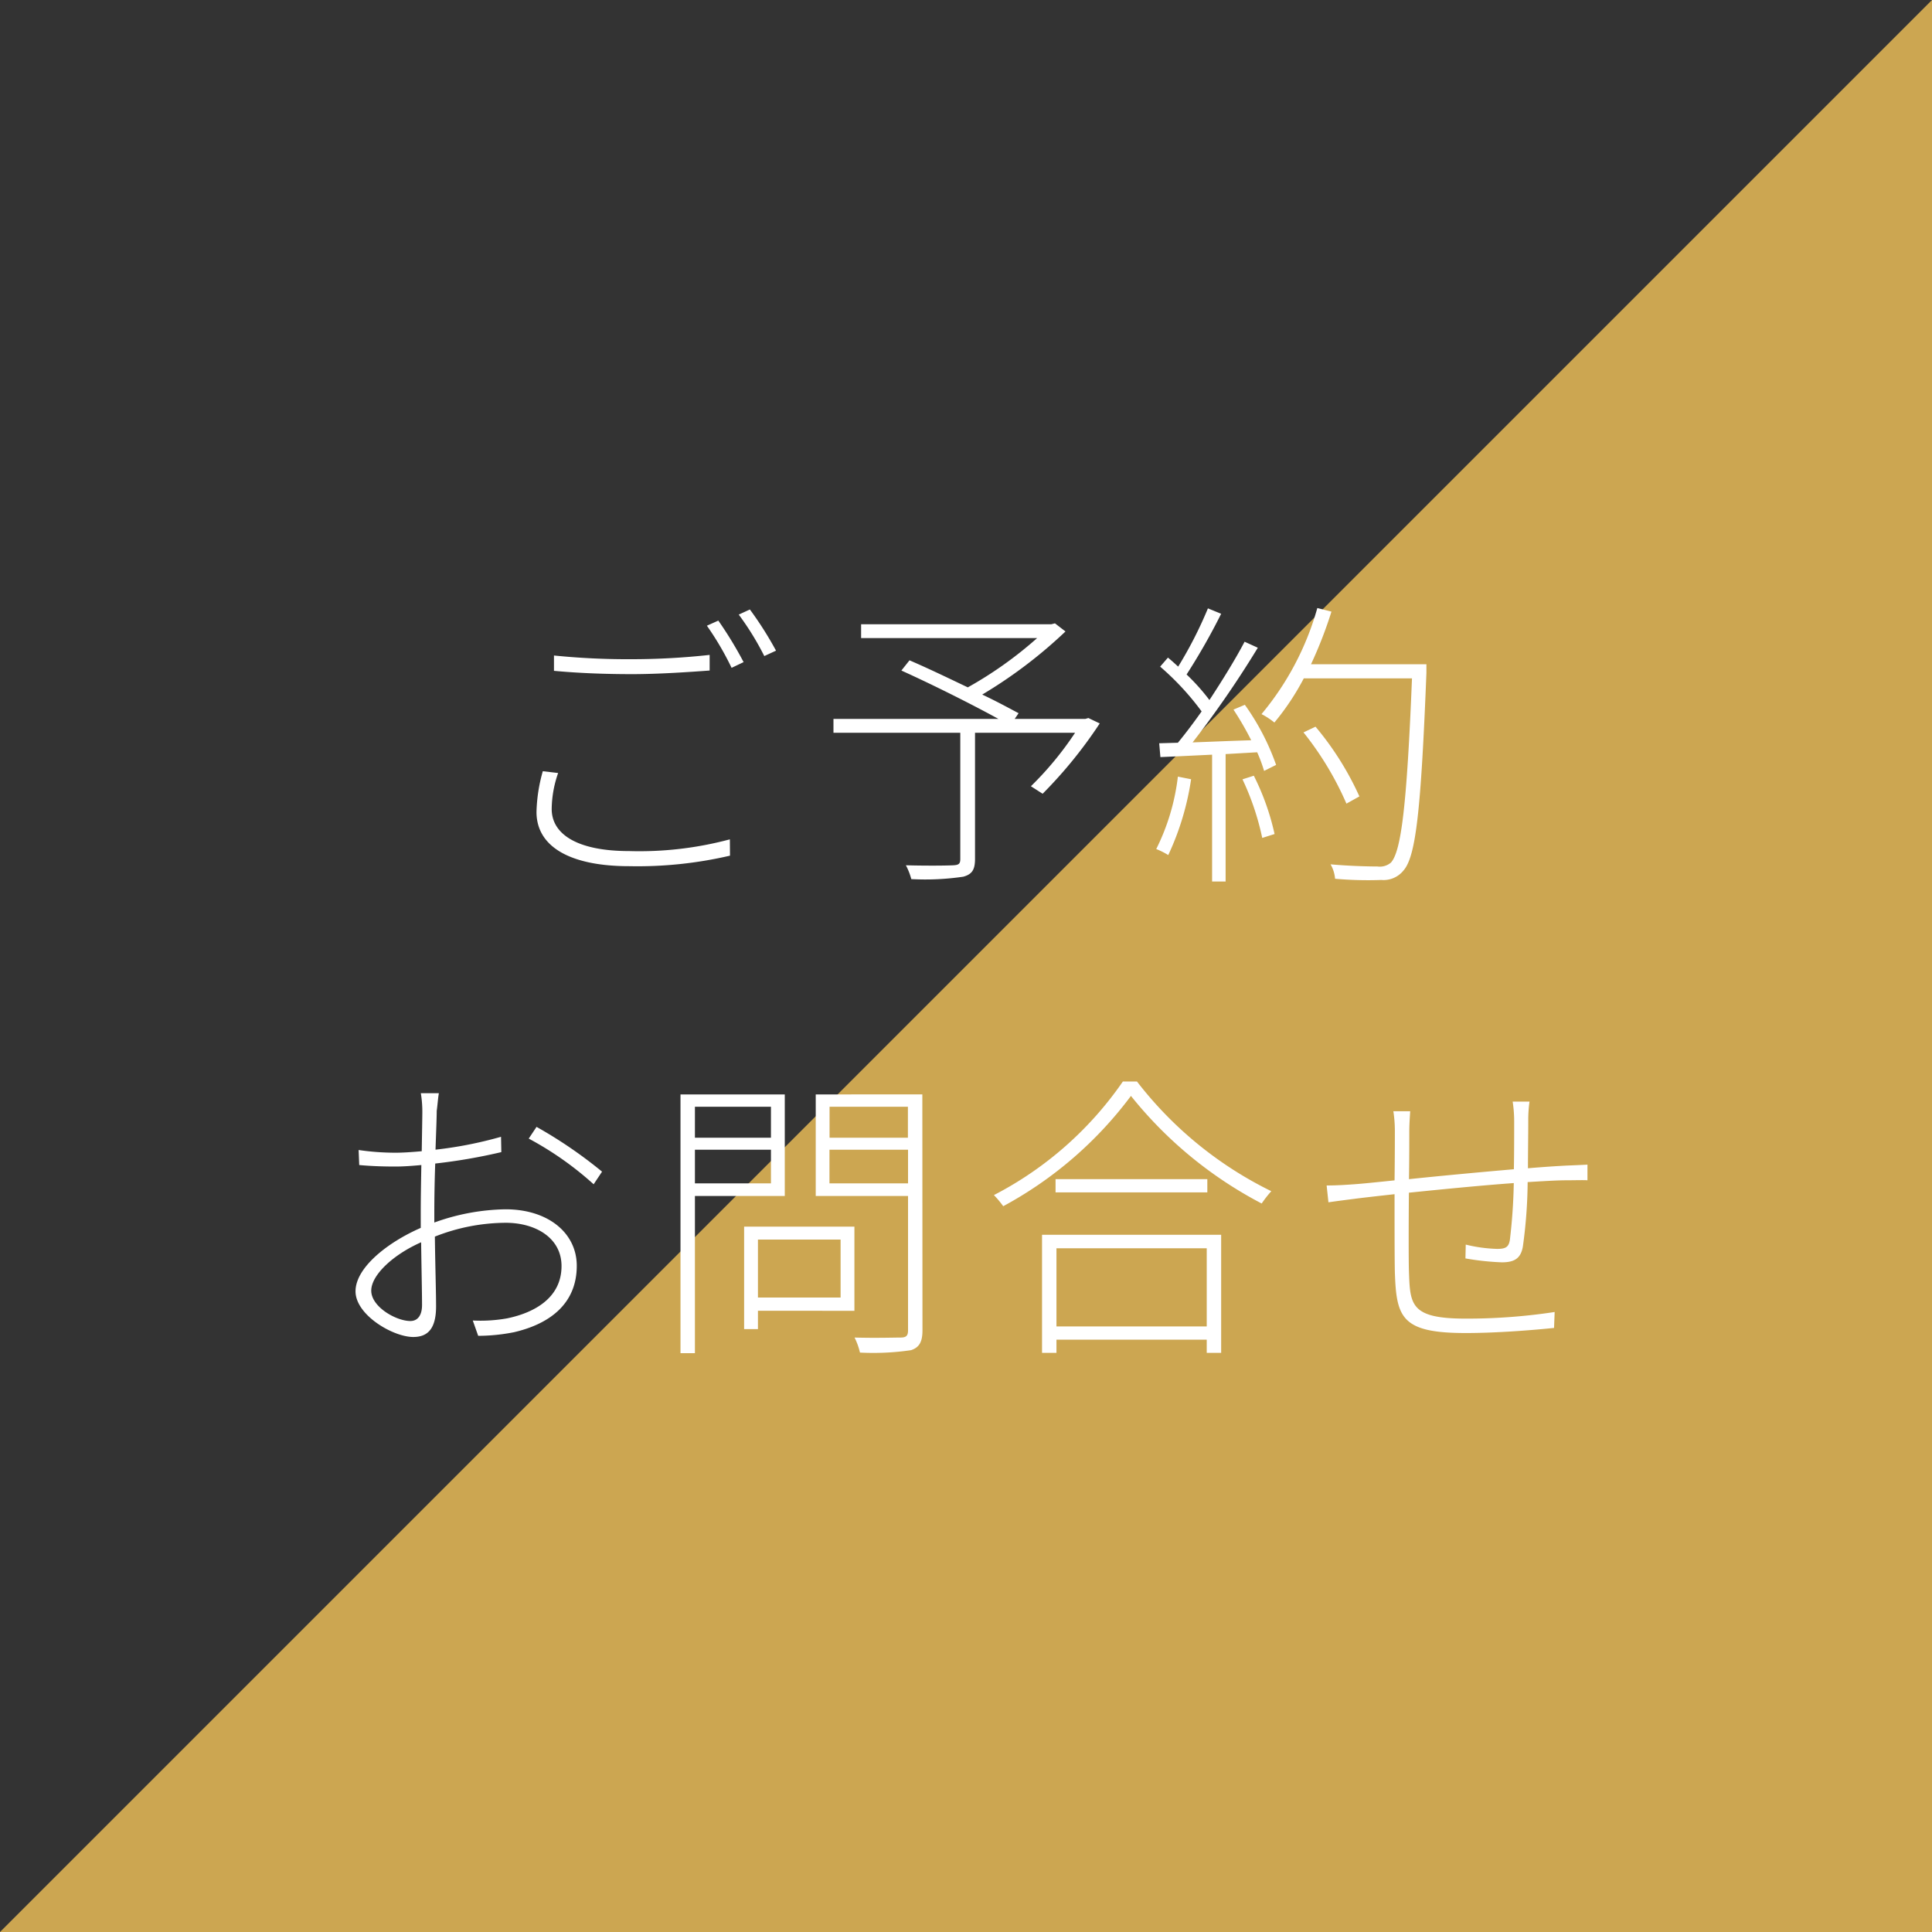
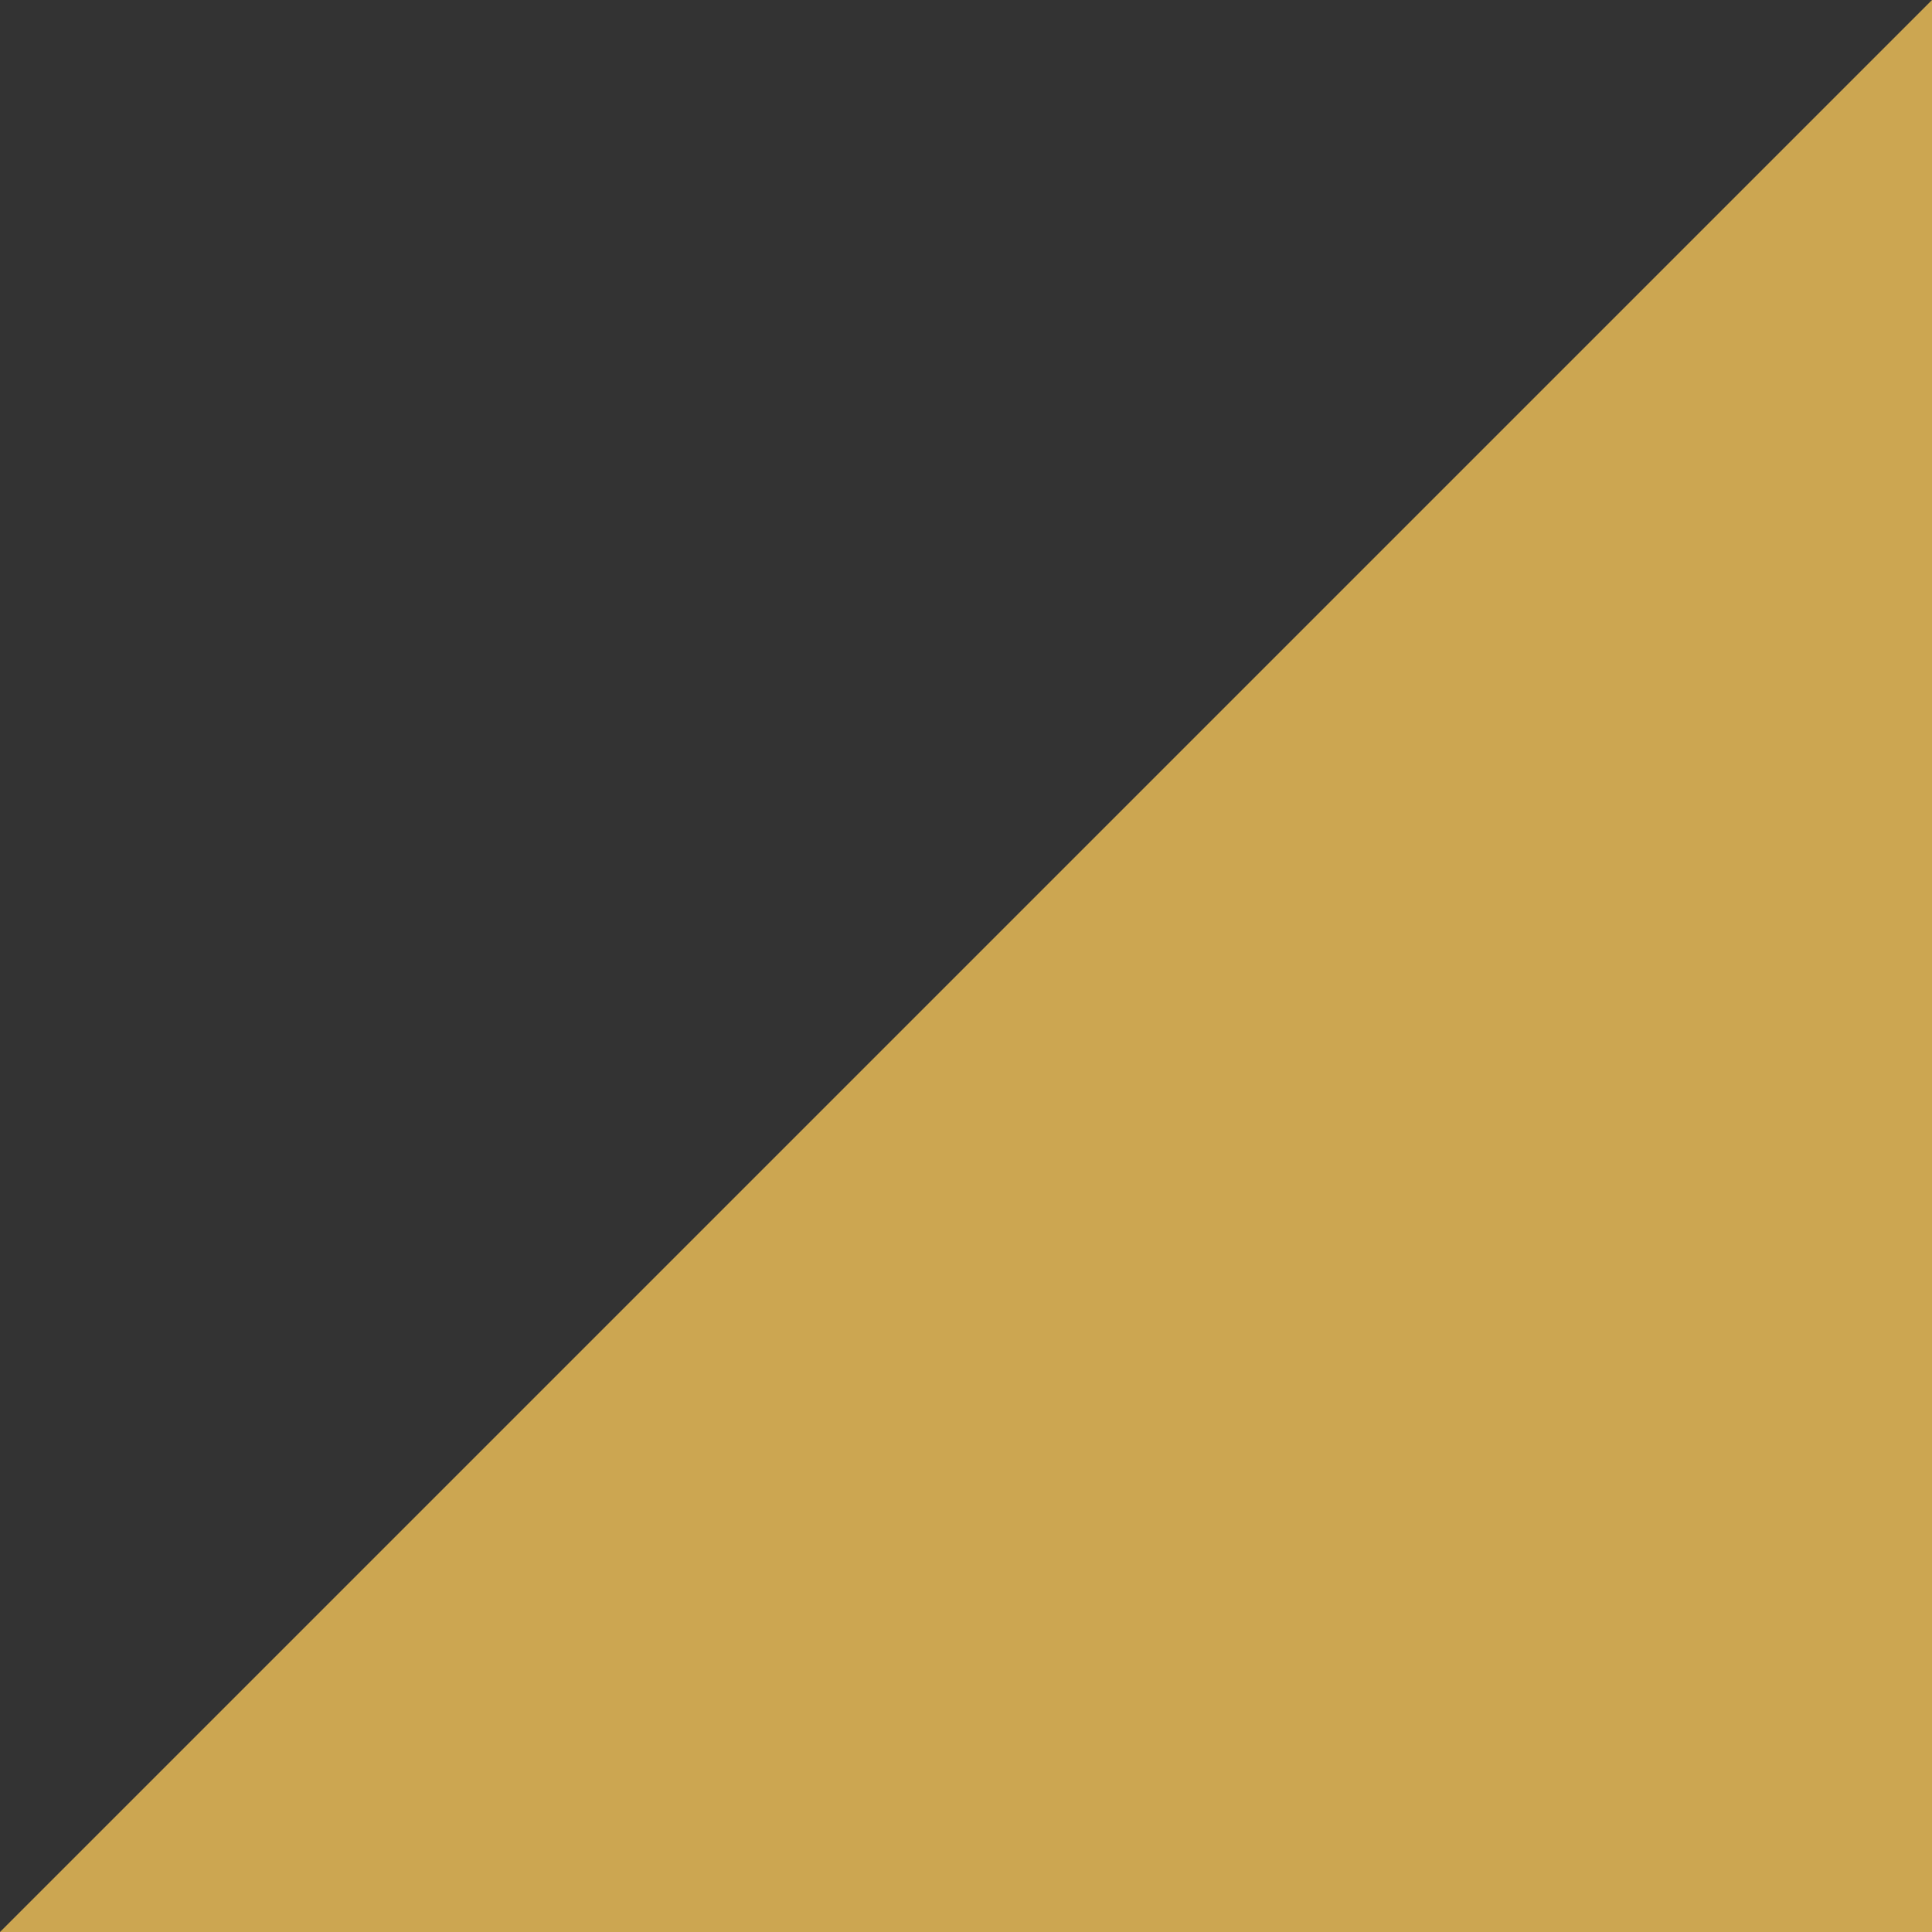
<svg xmlns="http://www.w3.org/2000/svg" width="90" height="90" viewBox="0 0 90 90">
  <rect x="0" y="0" width="90" height="90" fill="#333333" stroke="none" />
  <g id="グループ_248" data-name="グループ 248" transform="translate(7515 -915)">
    <g id="グループ_247" data-name="グループ 247" transform="translate(-8791 237)">
      <path id="パス_20790" data-name="パス 20790" d="M0,0H90L0,90Z" transform="translate(1366 768) rotate(180)" fill="#cca651" />
-       <path id="パス_21007" data-name="パス 21007" d="M-19.194-9.464v.714c1.078.1,2.268.154,3.64.154,1.26,0,2.674-.1,3.612-.168v-.728a33.2,33.2,0,0,1-3.612.2A34.237,34.237,0,0,1-19.194-9.464ZM-19-3.99l-.714-.084a7.525,7.525,0,0,0-.294,1.9C-20.006-.5-18.34.35-15.694.35a19,19,0,0,0,4.7-.49L-11-.9a16.315,16.315,0,0,1-4.7.546c-2.38,0-3.6-.77-3.6-1.96A5.211,5.211,0,0,1-19-3.99Zm7.462-7.1-.532.238A13.788,13.788,0,0,1-10.92-8.89l.56-.266A18.126,18.126,0,0,0-11.536-11.088Zm1.47-.518-.518.238a13.2,13.2,0,0,1,1.19,1.932l.546-.252A16.369,16.369,0,0,0-10.066-11.606ZM5.7-6.552l-.14.042H2.268l.182-.266C2-7.014,1.414-7.336.756-7.644a21.9,21.9,0,0,0,3.878-2.94l-.49-.378-.168.042H-4.886v.644h8.2A18.26,18.26,0,0,1,.084-7.98c-.91-.434-1.876-.9-2.716-1.26l-.378.476c1.456.658,3.3,1.582,4.522,2.254H-6.174v.644H-.266V.014c0,.224-.07.28-.322.294S-1.75.336-2.8.308a3.065,3.065,0,0,1,.252.644A12.091,12.091,0,0,0-.126.84C.28.728.42.518.42.014v-5.88H5.082A15.244,15.244,0,0,1,3.024-3.374l.546.35A21.077,21.077,0,0,0,6.23-6.3ZM9.87-3.822A10.186,10.186,0,0,1,8.862-.448a3.485,3.485,0,0,1,.56.28A12.641,12.641,0,0,0,10.486-3.7Zm3.01.126A12.322,12.322,0,0,1,13.8-.966l.574-.182a11.58,11.58,0,0,0-.966-2.716Zm-.42-3.248a14.1,14.1,0,0,1,.826,1.428c-.952.028-1.89.07-2.73.1a47.205,47.205,0,0,0,3.038-4.41l-.616-.28c-.42.8-1.022,1.778-1.638,2.716a9.762,9.762,0,0,0-1.064-1.19,29.508,29.508,0,0,0,1.61-2.828l-.616-.252A19.14,19.14,0,0,1,9.884-8.946c-.168-.154-.322-.294-.476-.42l-.364.42A12.6,12.6,0,0,1,10.976-6.86C10.6-6.328,10.22-5.824,9.87-5.4L9-5.376l.056.644c.686-.028,1.512-.07,2.408-.112V1.064h.63V-4.872l1.47-.084a6.892,6.892,0,0,1,.322.868l.56-.28a11.225,11.225,0,0,0-1.456-2.8Zm8.988-2.114H16.072a19.754,19.754,0,0,0,.952-2.45l-.658-.168a13.293,13.293,0,0,1-2.6,4.942,3.445,3.445,0,0,1,.6.392A11.684,11.684,0,0,0,15.736-8.4h5.04c-.238,5.894-.5,8.05-.98,8.582a.8.8,0,0,1-.63.182c-.322,0-1.218-.014-2.184-.1a1.564,1.564,0,0,1,.21.672,17.347,17.347,0,0,0,2.156.056A1.19,1.19,0,0,0,20.384.546c.574-.658.812-2.814,1.064-9.2ZM18.326-2.9a14.005,14.005,0,0,0-2.044-3.248l-.56.266a14.613,14.613,0,0,1,2,3.318ZM-24.556,10.926h-.84a5.268,5.268,0,0,1,.07.854c0,.252-.014.98-.028,1.848-.462.042-.882.07-1.232.07a11.926,11.926,0,0,1-1.708-.126l.028.7c.462.042.98.07,1.694.07.336,0,.756-.028,1.2-.07-.014.77-.028,1.582-.028,2.24V17.2c-1.54.672-3.038,1.848-3.038,2.954s1.75,2.128,2.688,2.128c.672,0,1.064-.378,1.064-1.428,0-.686-.042-2.016-.056-3.248a9.065,9.065,0,0,1,3.3-.644c1.386,0,2.6.7,2.6,2.016,0,1.47-1.246,2.17-2.534,2.436a7.076,7.076,0,0,1-1.6.1l.252.714a8.681,8.681,0,0,0,1.666-.168c1.75-.406,2.926-1.386,2.926-3.094,0-1.526-1.33-2.632-3.318-2.632a10.143,10.143,0,0,0-3.318.616V16.47c0-.658.014-1.484.042-2.268a25.855,25.855,0,0,0,3.08-.532l-.014-.714a18.691,18.691,0,0,1-3.052.6c.028-.812.056-1.5.056-1.806C-24.612,11.43-24.6,11.178-24.556,10.926Zm4.55,1.568-.364.546a15.213,15.213,0,0,1,3.024,2.128l.392-.588A21.043,21.043,0,0,0-20.006,12.494Zm-7.7,7.63c0-.728,1.022-1.68,2.324-2.254.014,1.148.042,2.324.042,2.926,0,.448-.182.742-.546.742C-26.544,21.538-27.706,20.88-27.706,20.124Zm18.62-8.568V13h-3.542V11.556Zm-3.542,3.57V13.558h3.542v1.568Zm4.186.588V10.982H-13.3V23.036h.672V15.714Zm2.6,2.03v2.7h-3.85v-2.7Zm.644,3.318v-3.92h-5.138v4.774h.644v-.854Zm-1.162-5.936V13.558H-2.7v1.568Zm3.654-3.57V13H-6.356V11.556Zm.672-.574H-7v4.732h4.3v6.258c0,.252-.084.336-.35.336s-1.148.028-2.142,0a3.026,3.026,0,0,1,.252.7,11.992,11.992,0,0,0,2.38-.112c.378-.126.532-.378.532-.924ZM11.214,18.15v3.64h-7V18.15ZM3.542,23.022h.672v-.616h7v.616h.672v-5.5H3.542Zm.63-8.092v.616h7.07V14.93Zm3.136-4.55A16.486,16.486,0,0,1,1.3,15.672a4.48,4.48,0,0,1,.434.518,18.189,18.189,0,0,0,5.95-5.138,19.153,19.153,0,0,0,6.09,5.012,5.34,5.34,0,0,1,.448-.574,17.762,17.762,0,0,1-6.258-5.11Zm18.942.938h-.784a6.011,6.011,0,0,1,.07.91c0,.63,0,1.512-.014,2.24-1.624.14-3.416.308-4.886.462.014-.868.014-1.68.014-2.226,0-.322.028-.7.042-.938h-.784a6.032,6.032,0,0,1,.07.966c0,.224,0,1.148-.014,2.254-.812.084-1.484.154-1.89.182-.378.028-.812.056-1.274.056l.084.784c.378-.056.826-.112,1.26-.168s1.064-.126,1.82-.21c0,1.456,0,3.024.014,3.626.07,2.114.294,2.842,3.3,2.842,1.47,0,3.178-.14,4.116-.238l.028-.742a27.064,27.064,0,0,1-4.158.308c-2.6,0-2.576-.672-2.632-2.254-.014-.5-.014-2.072,0-3.612,1.512-.154,3.332-.336,4.886-.448a26.033,26.033,0,0,1-.182,2.646c-.056.35-.21.42-.6.42a6.864,6.864,0,0,1-1.456-.2l-.014.644a12.3,12.3,0,0,0,1.694.182c.588,0,.882-.182.98-.728a22.845,22.845,0,0,0,.224-3.01c.714-.042,1.358-.084,1.834-.084.35,0,.756-.014.952,0v-.728c-.28.014-.588.028-.952.042-.546.028-1.162.07-1.82.126,0-.686.014-1.54.014-2.212A6.158,6.158,0,0,1,26.25,11.318Z" transform="translate(1321 718)" fill="#fff" />
    </g>
  </g>
</svg>